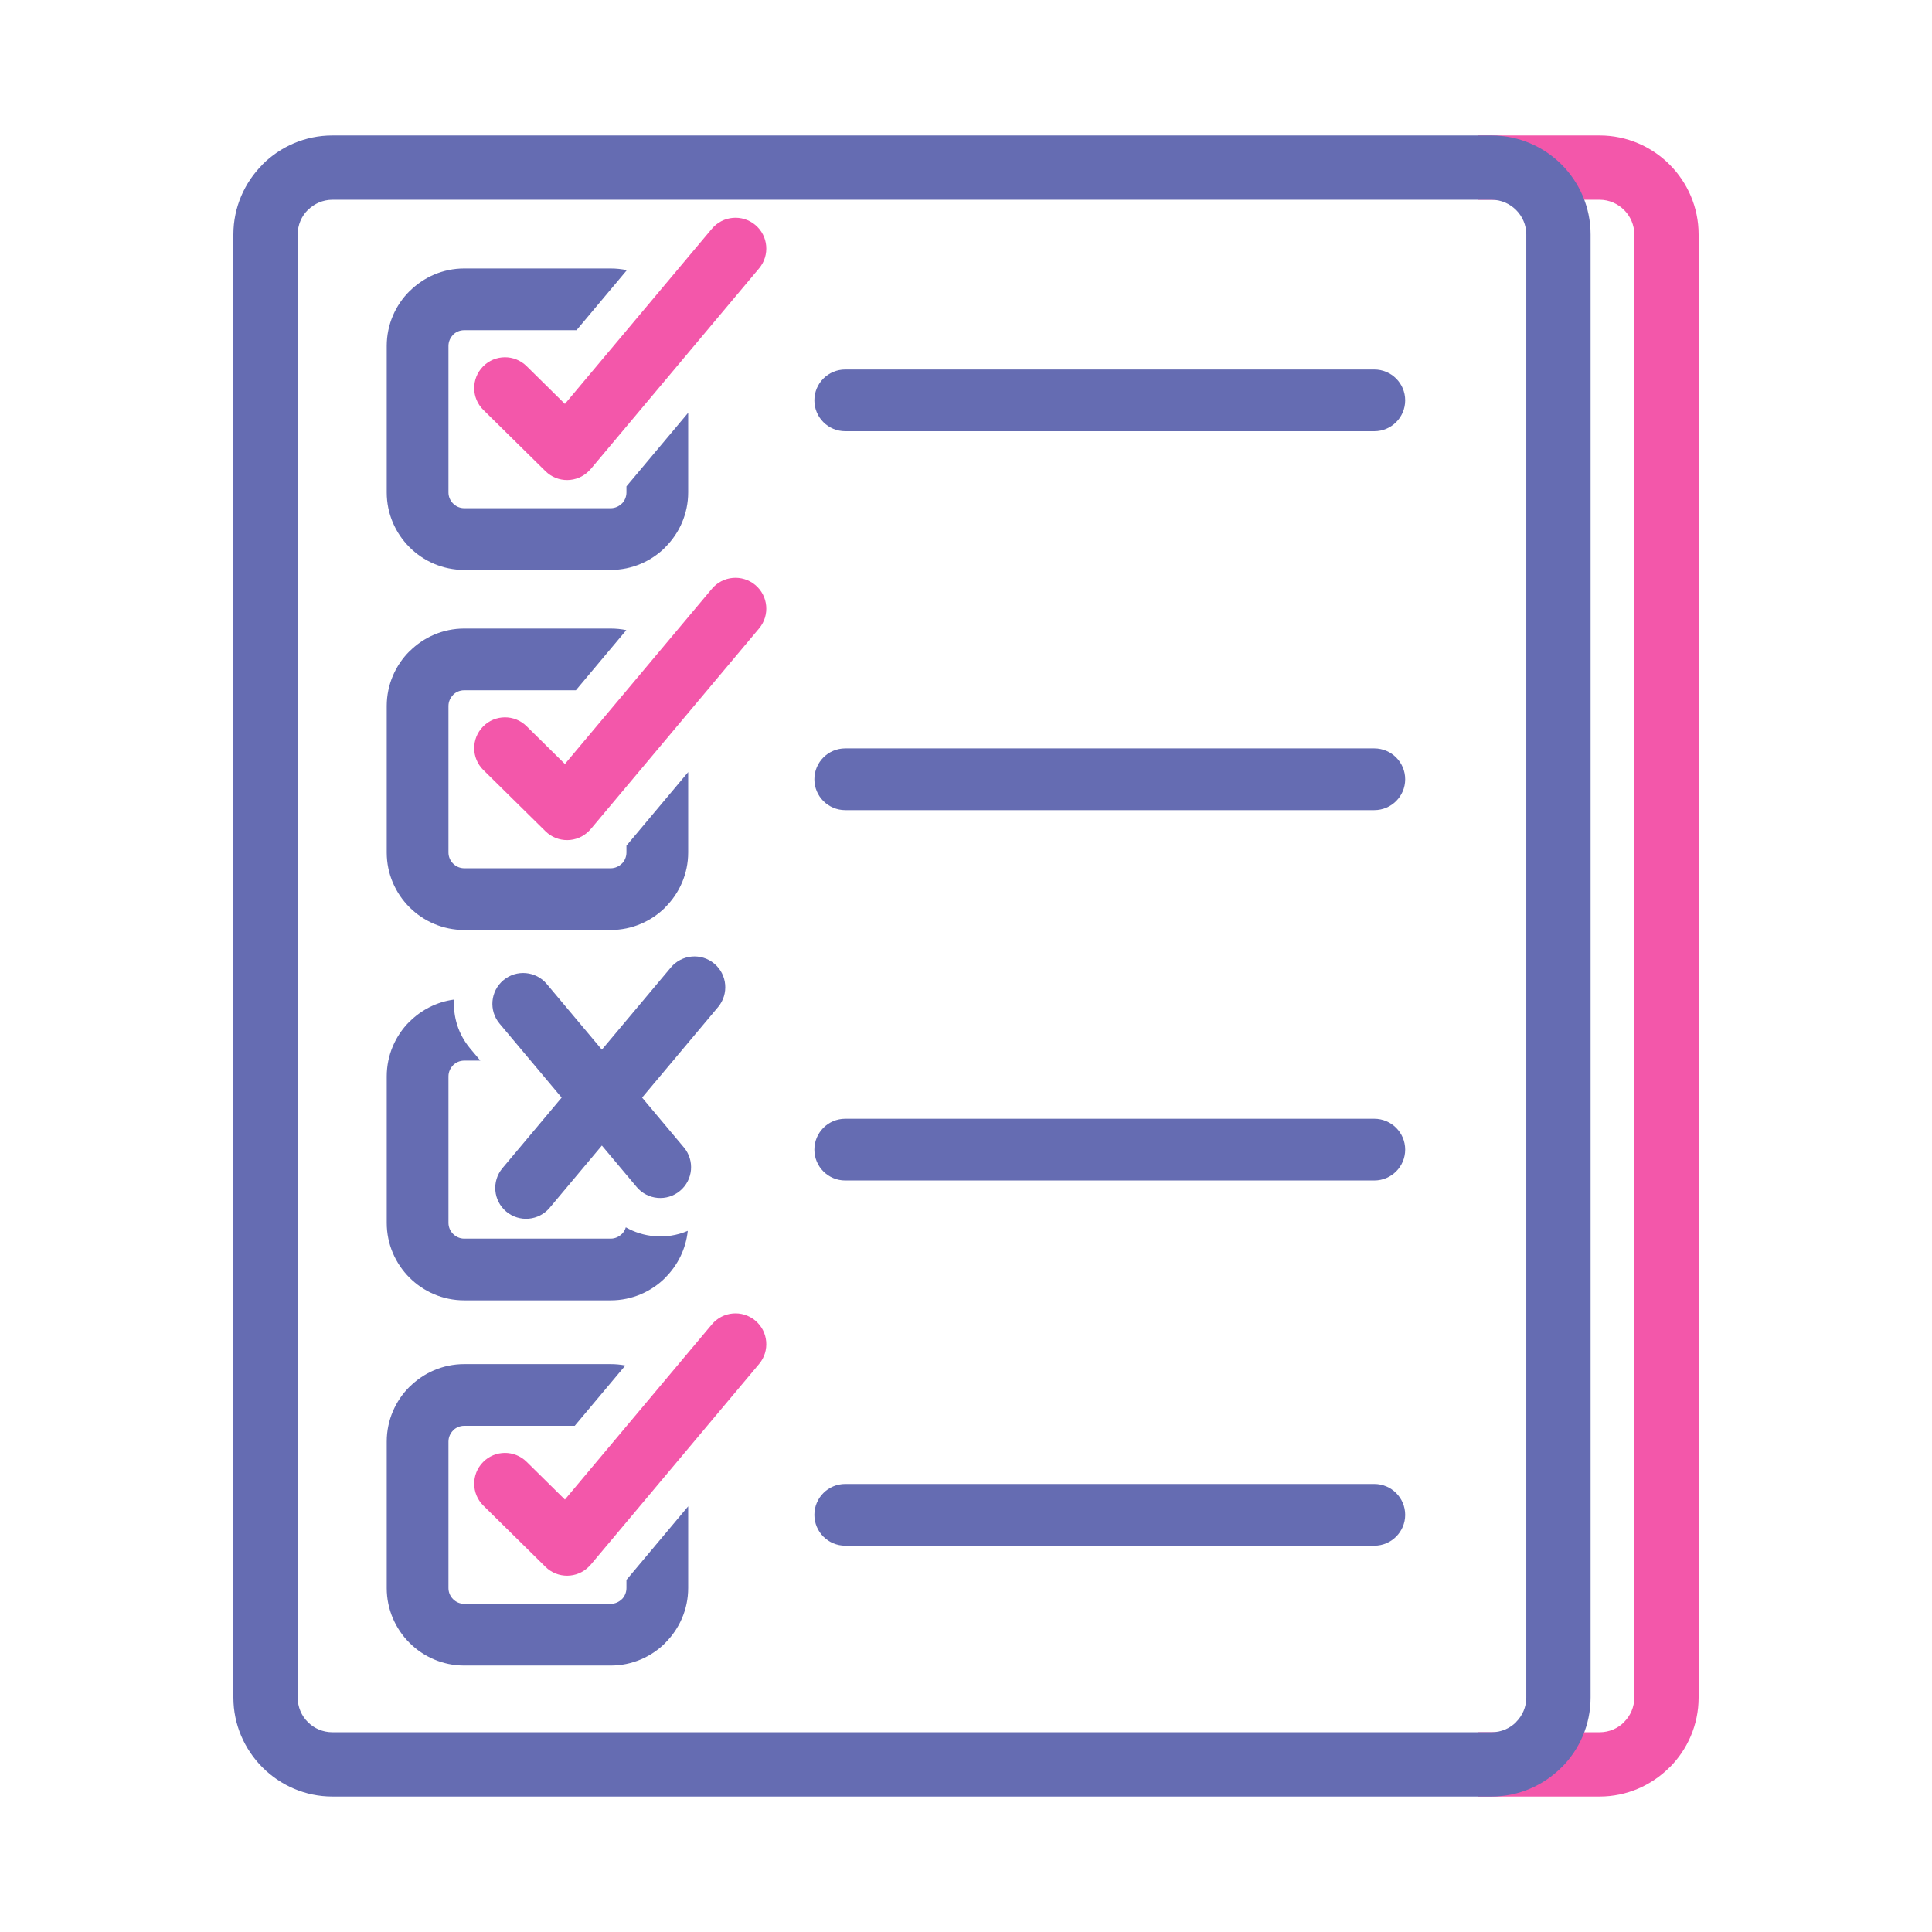
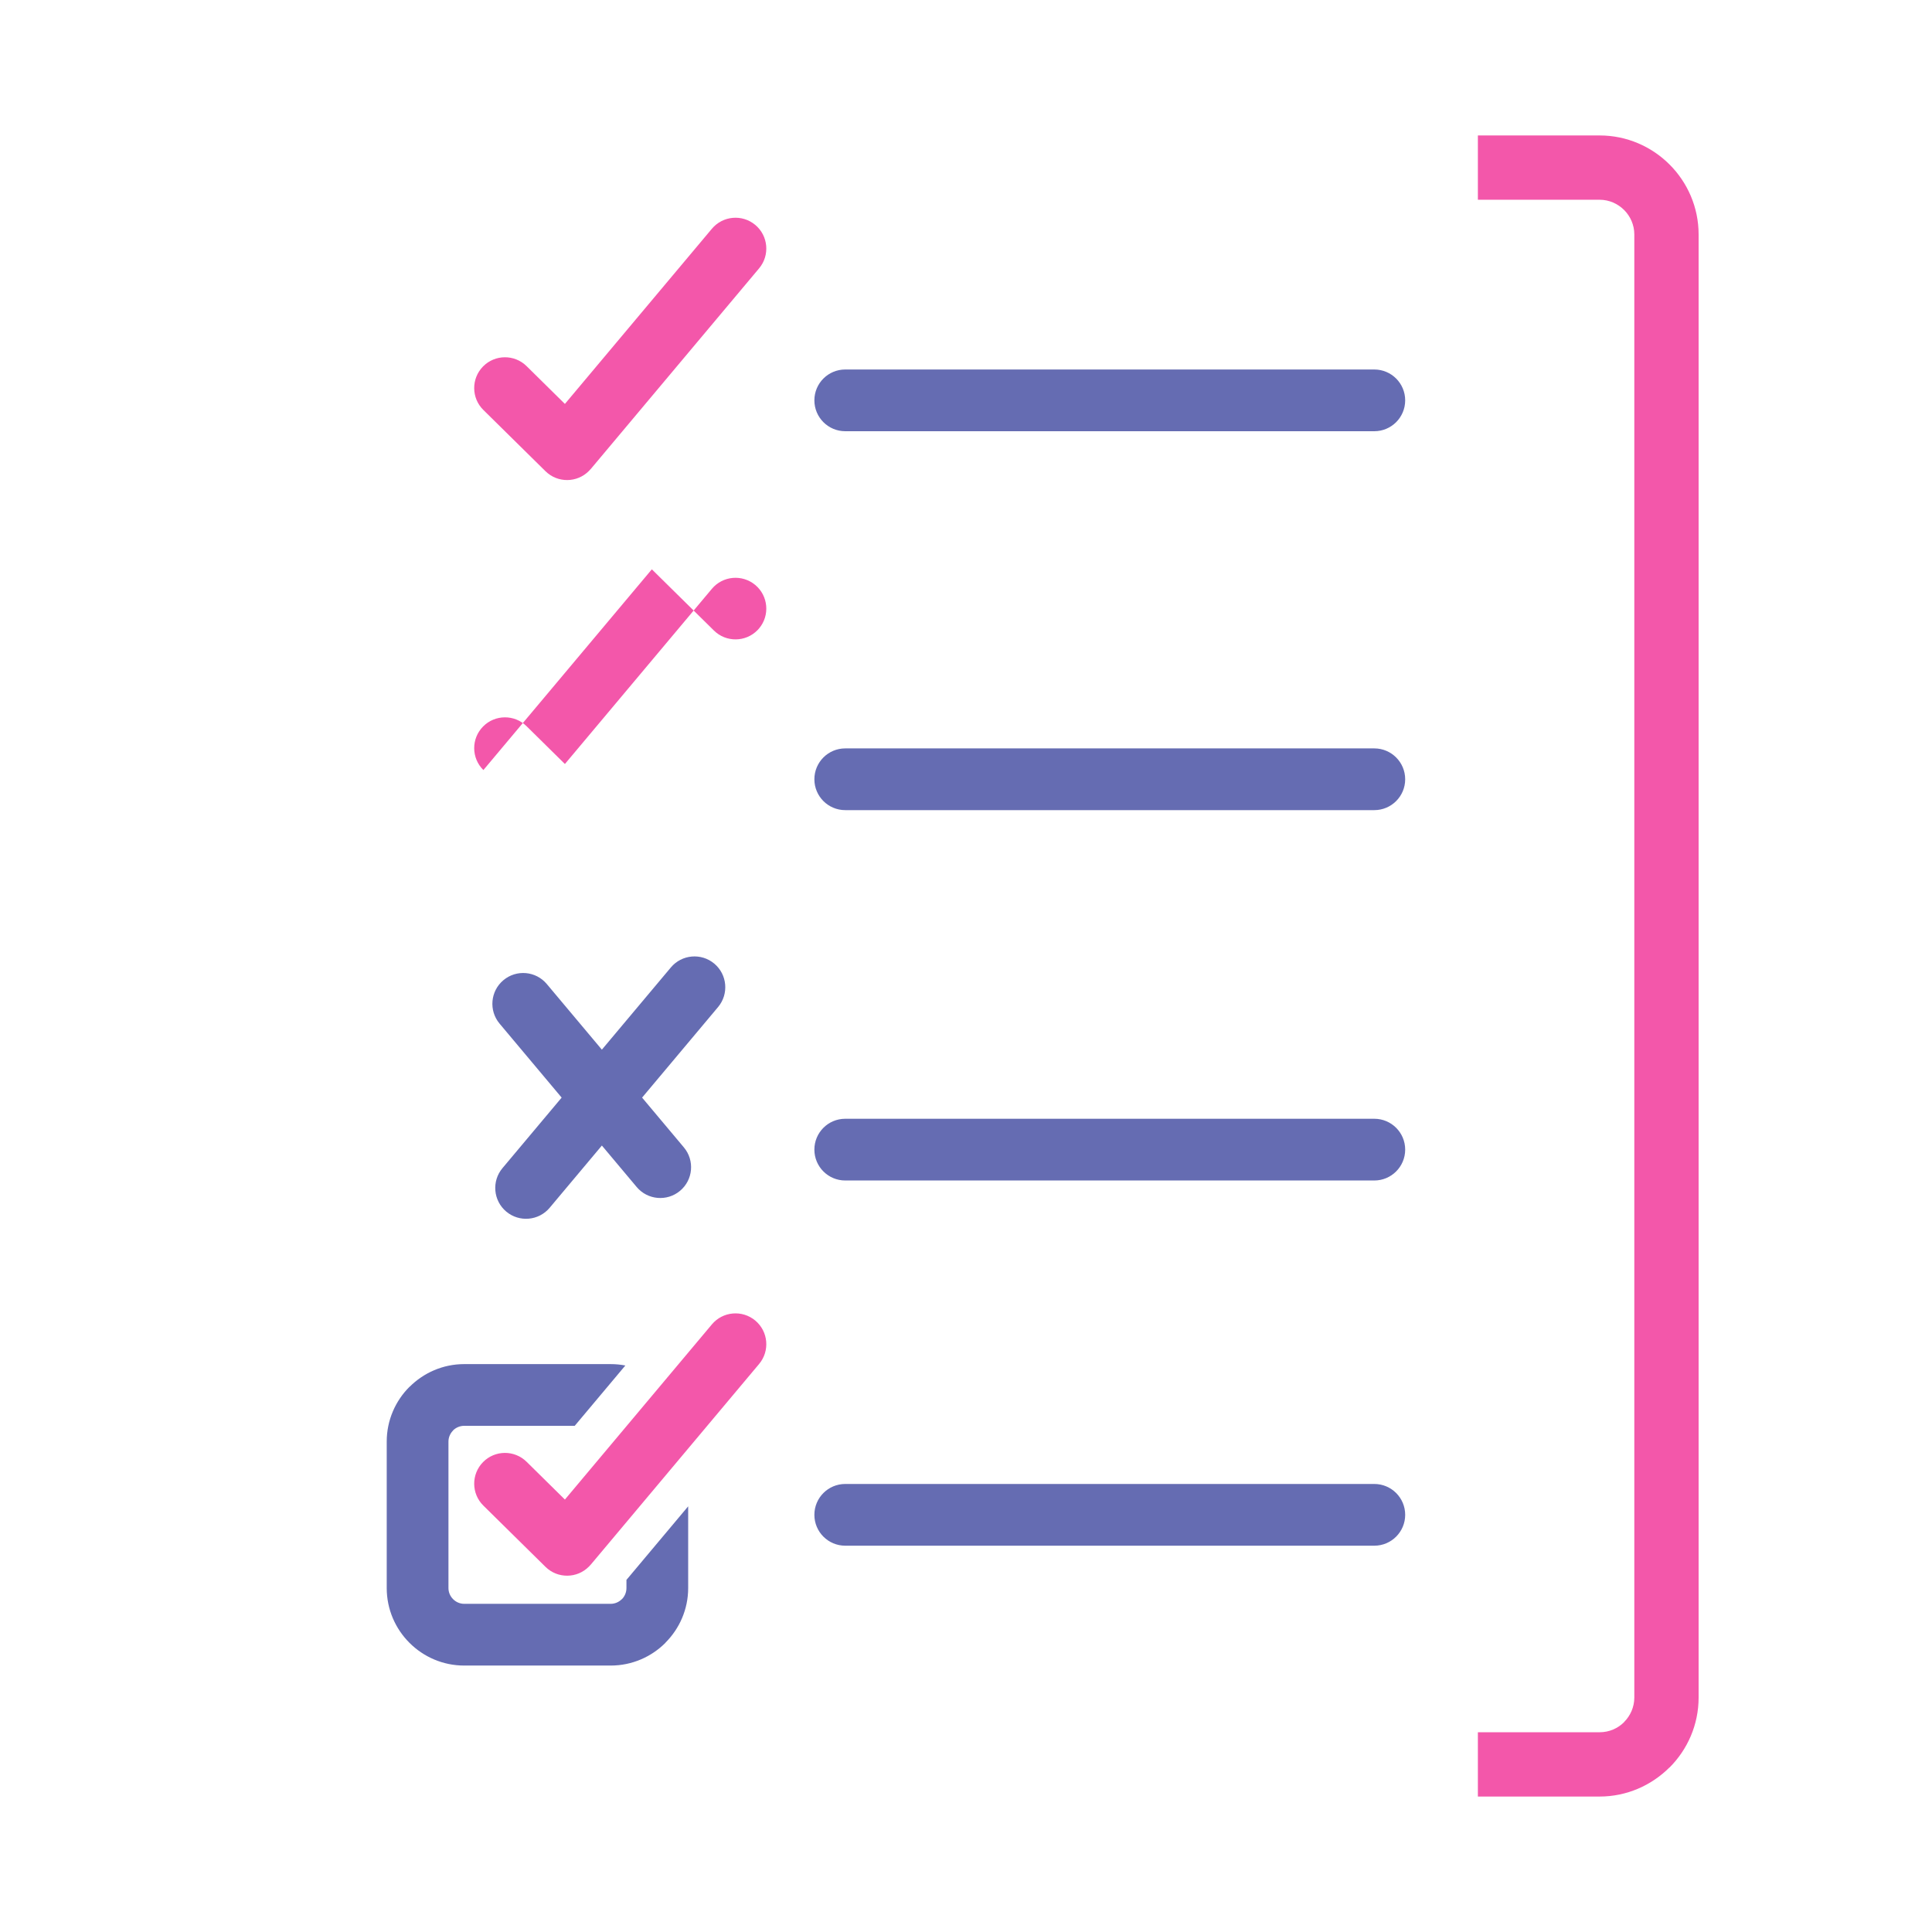
<svg xmlns="http://www.w3.org/2000/svg" fill-rule="evenodd" clip-rule="evenodd" image-rendering="optimizeQuality" shape-rendering="geometricPrecision" text-rendering="geometricPrecision" viewBox="0 0 100000 100000">
  <defs>
    <style>.fil1,.fil2{fill:#656cb2;fill-rule:nonzero}.fil1{fill:#f357aa}</style>
  </defs>
  <g id="Слой_x0020_1">
-     <path fill="none" d="M28 28h99943v99943H28z" />
    <g id="_177846608">
-       <path d="M76495 89661h6300c497 0 945-200 1268-523v-6c326-326 529-776 529-1268V12136c0-492-203-942-529-1268-327-326-776-529-1268-529h-6300V7011h6300c1411 0 2693 576 3621 1504s1504 2210 1504 3621v75728c0 1411-576 2693-1504 3621l-3-3c-932 930-2213 1507-3618 1507h-6300v-3328zM25020 21221c-627-616-635-1625-18-2253 616-627 1625-635 2252-19l1985 1958 7607-9066c565-675 1571-764 2247-199 675 565 764 1571 199 2246l-8717 10391-2-1c-27 32-56 63-86 94-616 627-1625 636-2252 19l-3215-3170zM25020 39858c-627-617-635-1625-18-2252 616-628 1625-636 2252-19l1985 1958 7607-9067c565-675 1571-764 2247-199 675 565 764 1571 199 2246l-8717 10391-2-1c-27 32-56 64-86 94-616 627-1625 636-2252 19l-3215-3170zM25020 77931c-627-617-635-1625-18-2253 616-627 1625-635 2252-19l1985 1958 7607-9066c565-675 1571-764 2247-199 675 565 764 1571 199 2246l-8717 10391-2-1c-27 32-56 63-86 94-616 627-1625 636-2252 19l-3215-3170z" class="fil1" />
+       <path d="M76495 89661h6300c497 0 945-200 1268-523v-6c326-326 529-776 529-1268V12136c0-492-203-942-529-1268-327-326-776-529-1268-529h-6300V7011h6300c1411 0 2693 576 3621 1504s1504 2210 1504 3621v75728c0 1411-576 2693-1504 3621l-3-3c-932 930-2213 1507-3618 1507h-6300v-3328zM25020 21221c-627-616-635-1625-18-2253 616-627 1625-635 2252-19l1985 1958 7607-9066c565-675 1571-764 2247-199 675 565 764 1571 199 2246l-8717 10391-2-1c-27 32-56 63-86 94-616 627-1625 636-2252 19l-3215-3170zM25020 39858c-627-617-635-1625-18-2252 616-628 1625-636 2252-19l1985 1958 7607-9067c565-675 1571-764 2247-199 675 565 764 1571 199 2246c-27 32-56 64-86 94-616 627-1625 636-2252 19l-3215-3170zM25020 77931c-627-617-635-1625-18-2253 616-627 1625-635 2252-19l1985 1958 7607-9066c565-675 1571-764 2247-199 675 565 764 1571 199 2246l-8717 10391-2-1c-27 32-56 63-86 94-616 627-1625 636-2252 19l-3215-3170z" class="fil1" />
      <g>
-         <path d="M17205 89661h59999c497 0 945-200 1268-523v-6c326-326 529-776 529-1268V12136c0-492-203-942-529-1268-327-326-776-529-1268-529H17205c-492 0-941 203-1268 529h-6c-323 322-523 771-523 1268v75728c0 497 200 946 523 1268l6 6c323 323 771 523 1268 523zm59999 3328H17205c-1404 0-2683-576-3615-1504l-3-3-3-3c-928-932-1504-2211-1504-3615V12136c0-1405 577-2686 1507-3618l-3-3c928-928 2210-1504 3621-1504h59999c1411 0 2693 576 3621 1504s1504 2210 1504 3621v75728c0 1411-576 2693-1504 3621l-3-3c-932 930-2213 1507-3618 1507z" class="fil2" />
-         <path d="M24028 13896h7581c287 0 567 30 837 88l-2606 3107h-5812c-226 0-431 91-579 237l4 3c-149 149-241 353-241 576v7581c0 223 92 427 241 575 148 149 352 241 575 241h7581c223 0 427-92 576-241l2 4c147-148 238-354 238-579v-314l3195-3808v4122c0 1101-451 2102-1177 2828v6c-726 727-1729 1177-2834 1177h-7581c-1105 0-2108-450-2834-1177-727-726-1177-1729-1177-2834v-7581c0-1105 450-2108 1177-2834h6c726-726 1727-1177 2828-1177zM24028 32533h7581c277 0 548 28 809 82l-2611 3113h-5779c-226 0-431 91-579 238l4 2c-149 149-241 353-241 576v7581c0 223 92 427 241 575 148 149 352 241 575 241h7581c223 0 427-92 576-241l2 4c147-148 238-353 238-579v-353l3195-3808v4161c0 1101-451 2102-1177 2828v6c-726 727-1729 1177-2834 1177h-7581c-1105 0-2108-450-2834-1177-727-726-1177-1729-1177-2834v-7581c0-1105 450-2108 1177-2834h6c726-726 1727-1177 2828-1177zM35599 63708c-98 937-522 1781-1156 2415v6c-726 726-1729 1177-2834 1177h-7581c-1105 0-2108-451-2834-1177-727-727-1177-1730-1177-2834v-7582c0-1104 450-2108 1177-2834h6c609-608 1411-1024 2303-1142-55 886 214 1792 825 2523l535 637h-835c-226 0-431 92-579 238l4 3c-149 148-241 352-241 575v7582c0 223 92 427 241 575 148 148 352 241 575 241h7581c223 0 427-93 576-241l2 3c95-95 166-214 205-347 454 259 957 412 1471 458 585 52 1183-38 1736-276z" class="fil2" />
        <path d="M28452 62513c-565 675-1571 765-2247 200-675-565-764-1572-200-2247l3066-3654-3214-3831c-565-676-476-1682 200-2247 675-565 1681-476 2246 200l2850 3396 3570-4254c565-676 1571-765 2247-200 675 565 764 1571 199 2247l-3934 4689 2164 2579c565 675 476 1682-200 2246-675 565-1681 476-2246-199l-1800-2145-2701 3220zM24028 70606h7581c260 0 513 25 759 72l-2620 3122h-5720c-226 0-431 92-579 238l4 3c-149 149-241 353-241 575v7582c0 223 92 427 241 575 148 149 352 241 575 241h7581c223 0 427-92 576-241l2 4c147-149 238-354 238-579v-423l3195-3808v4231c0 1101-451 2102-1177 2828v6c-726 727-1729 1177-2834 1177h-7581c-1105 0-2108-450-2834-1177-727-726-1177-1729-1177-2834v-7582c0-1104 450-2107 1177-2834h6c726-725 1727-1176 2828-1176zM43749 22320c-882 0-1597-716-1597-1598s715-1597 1597-1597h27385c882 0 1598 715 1598 1597s-716 1598-1598 1598H43749zM43749 41932c-882 0-1597-715-1597-1597s715-1598 1597-1598h27385c882 0 1598 716 1598 1598s-716 1597-1598 1597H43749zM43749 61102c-882 0-1597-716-1597-1598s715-1597 1597-1597h27385c882 0 1598 715 1598 1597s-716 1598-1598 1598H43749zM43749 80005c-882 0-1597-716-1597-1598s715-1597 1597-1597h27385c882 0 1598 715 1598 1597s-716 1598-1598 1598H43749z" class="fil2" />
      </g>
    </g>
  </g>
</svg>